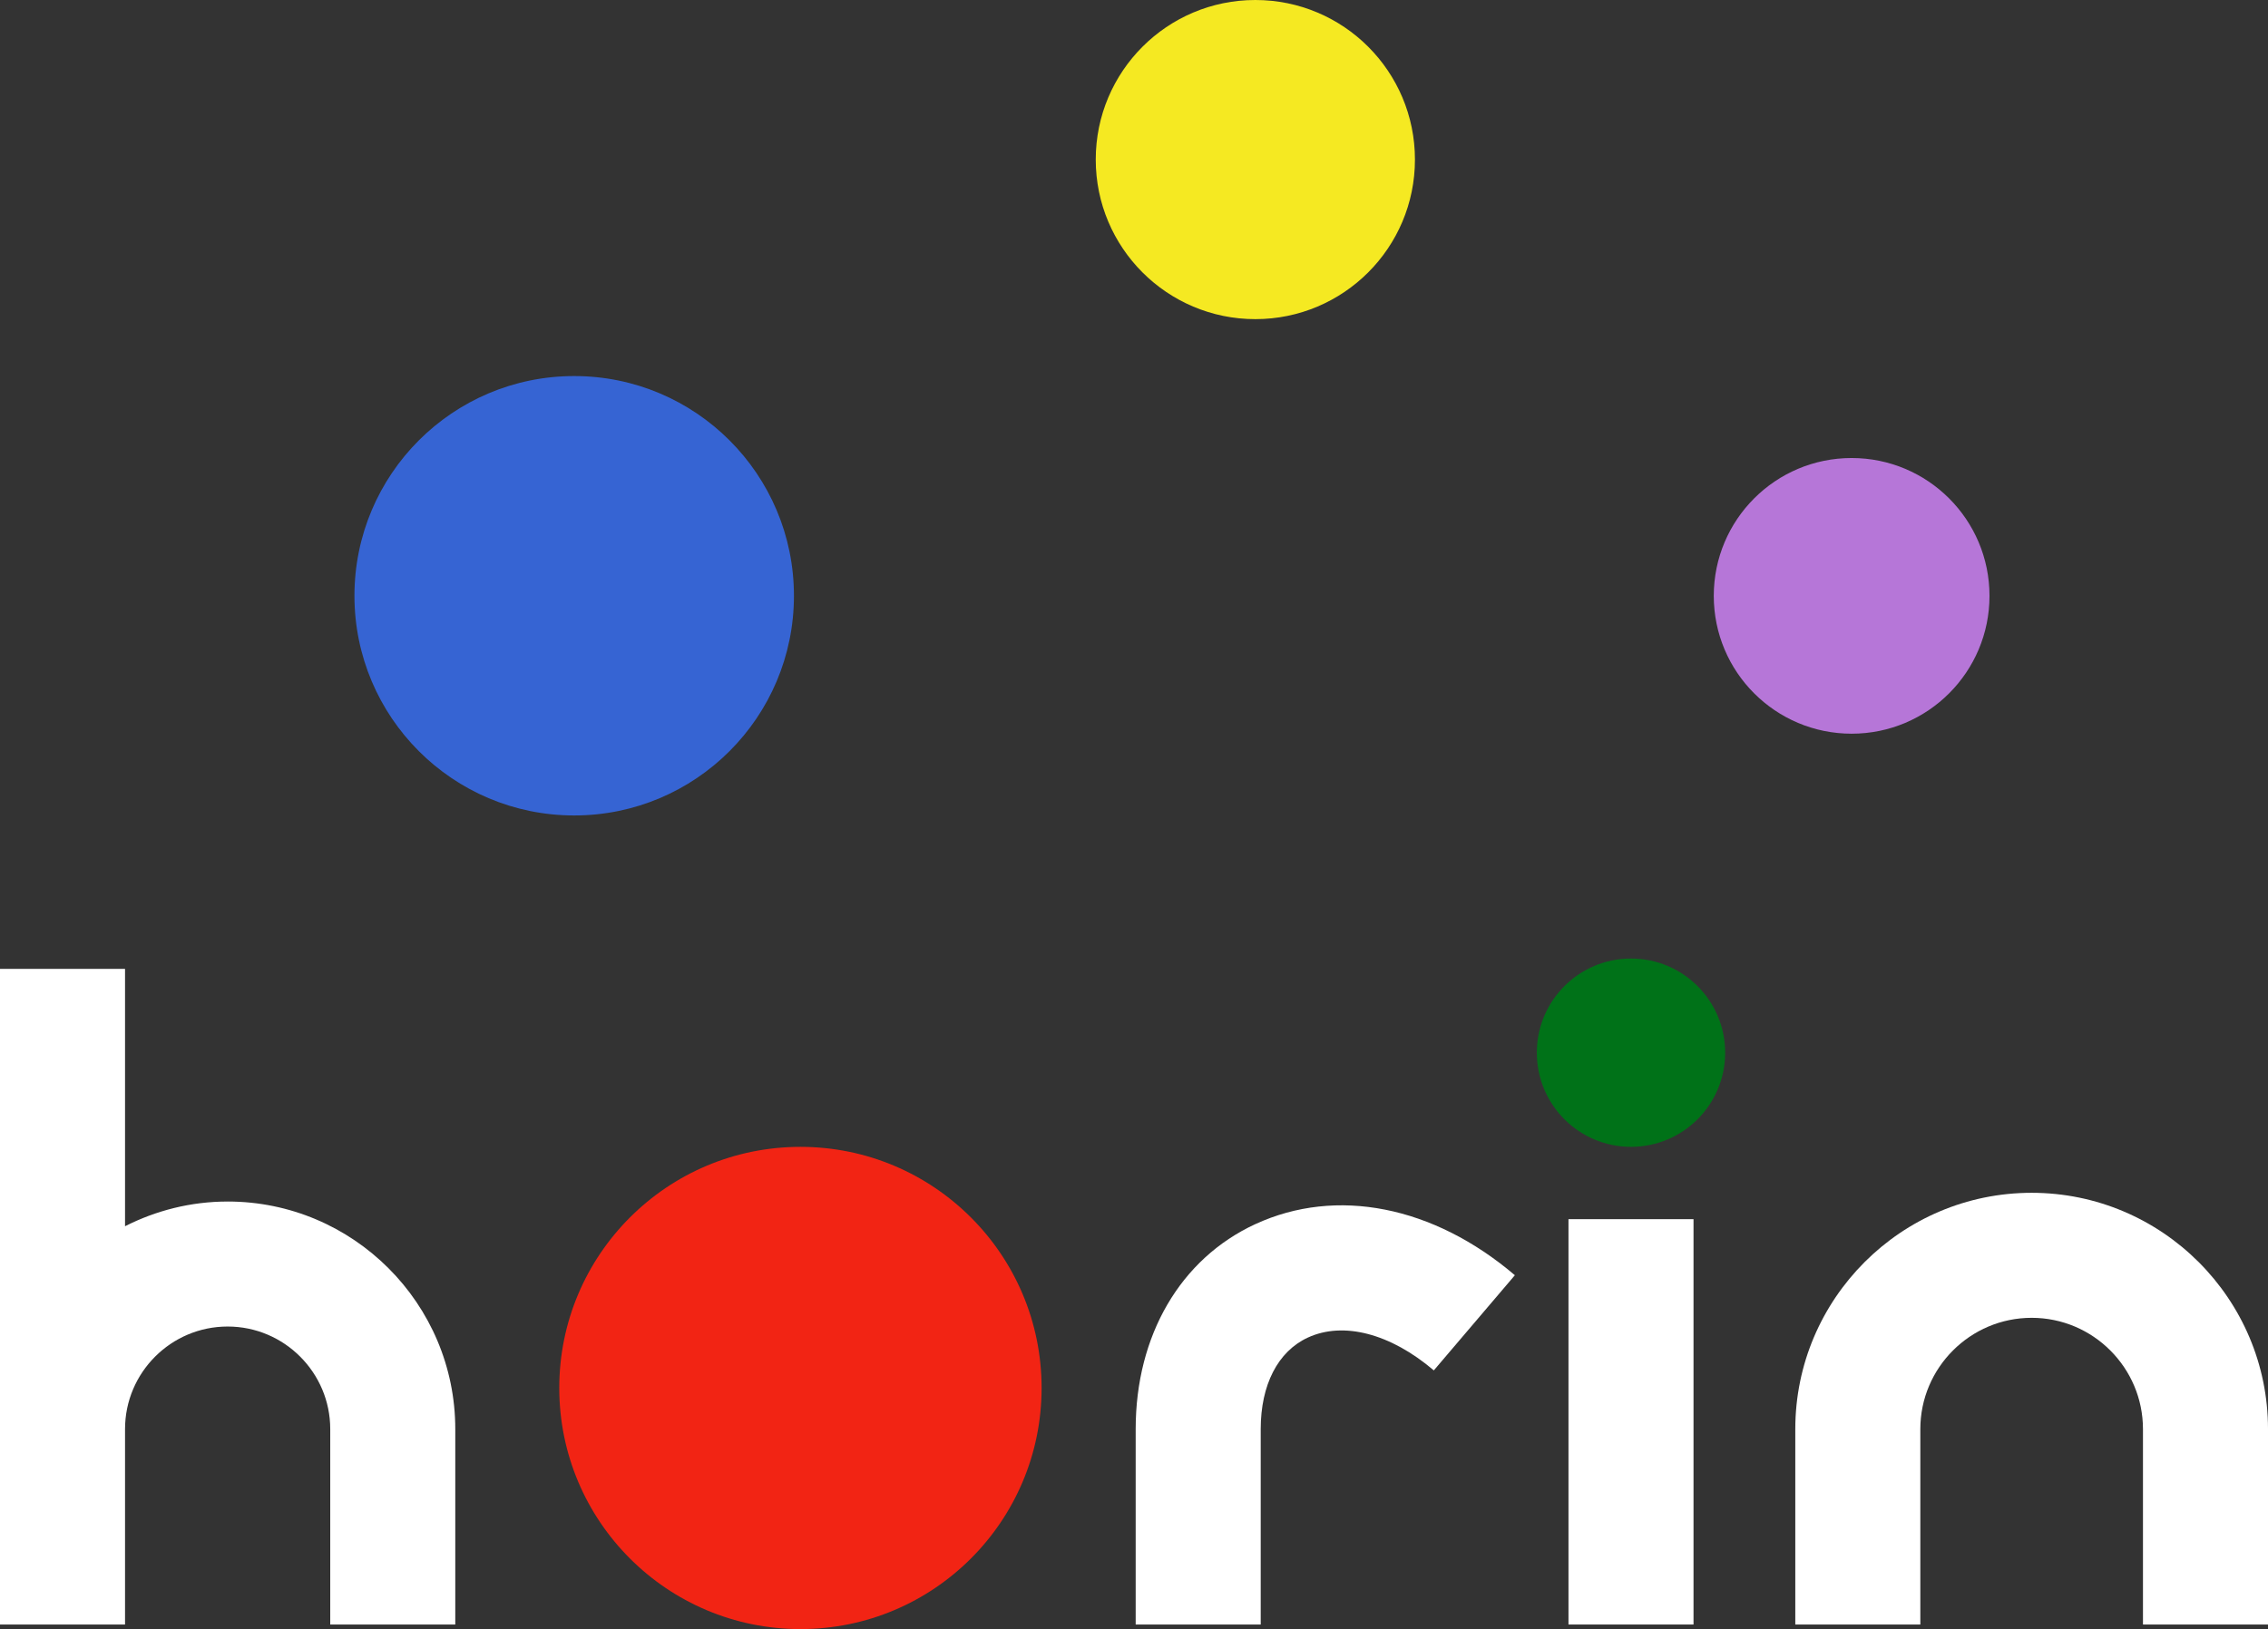
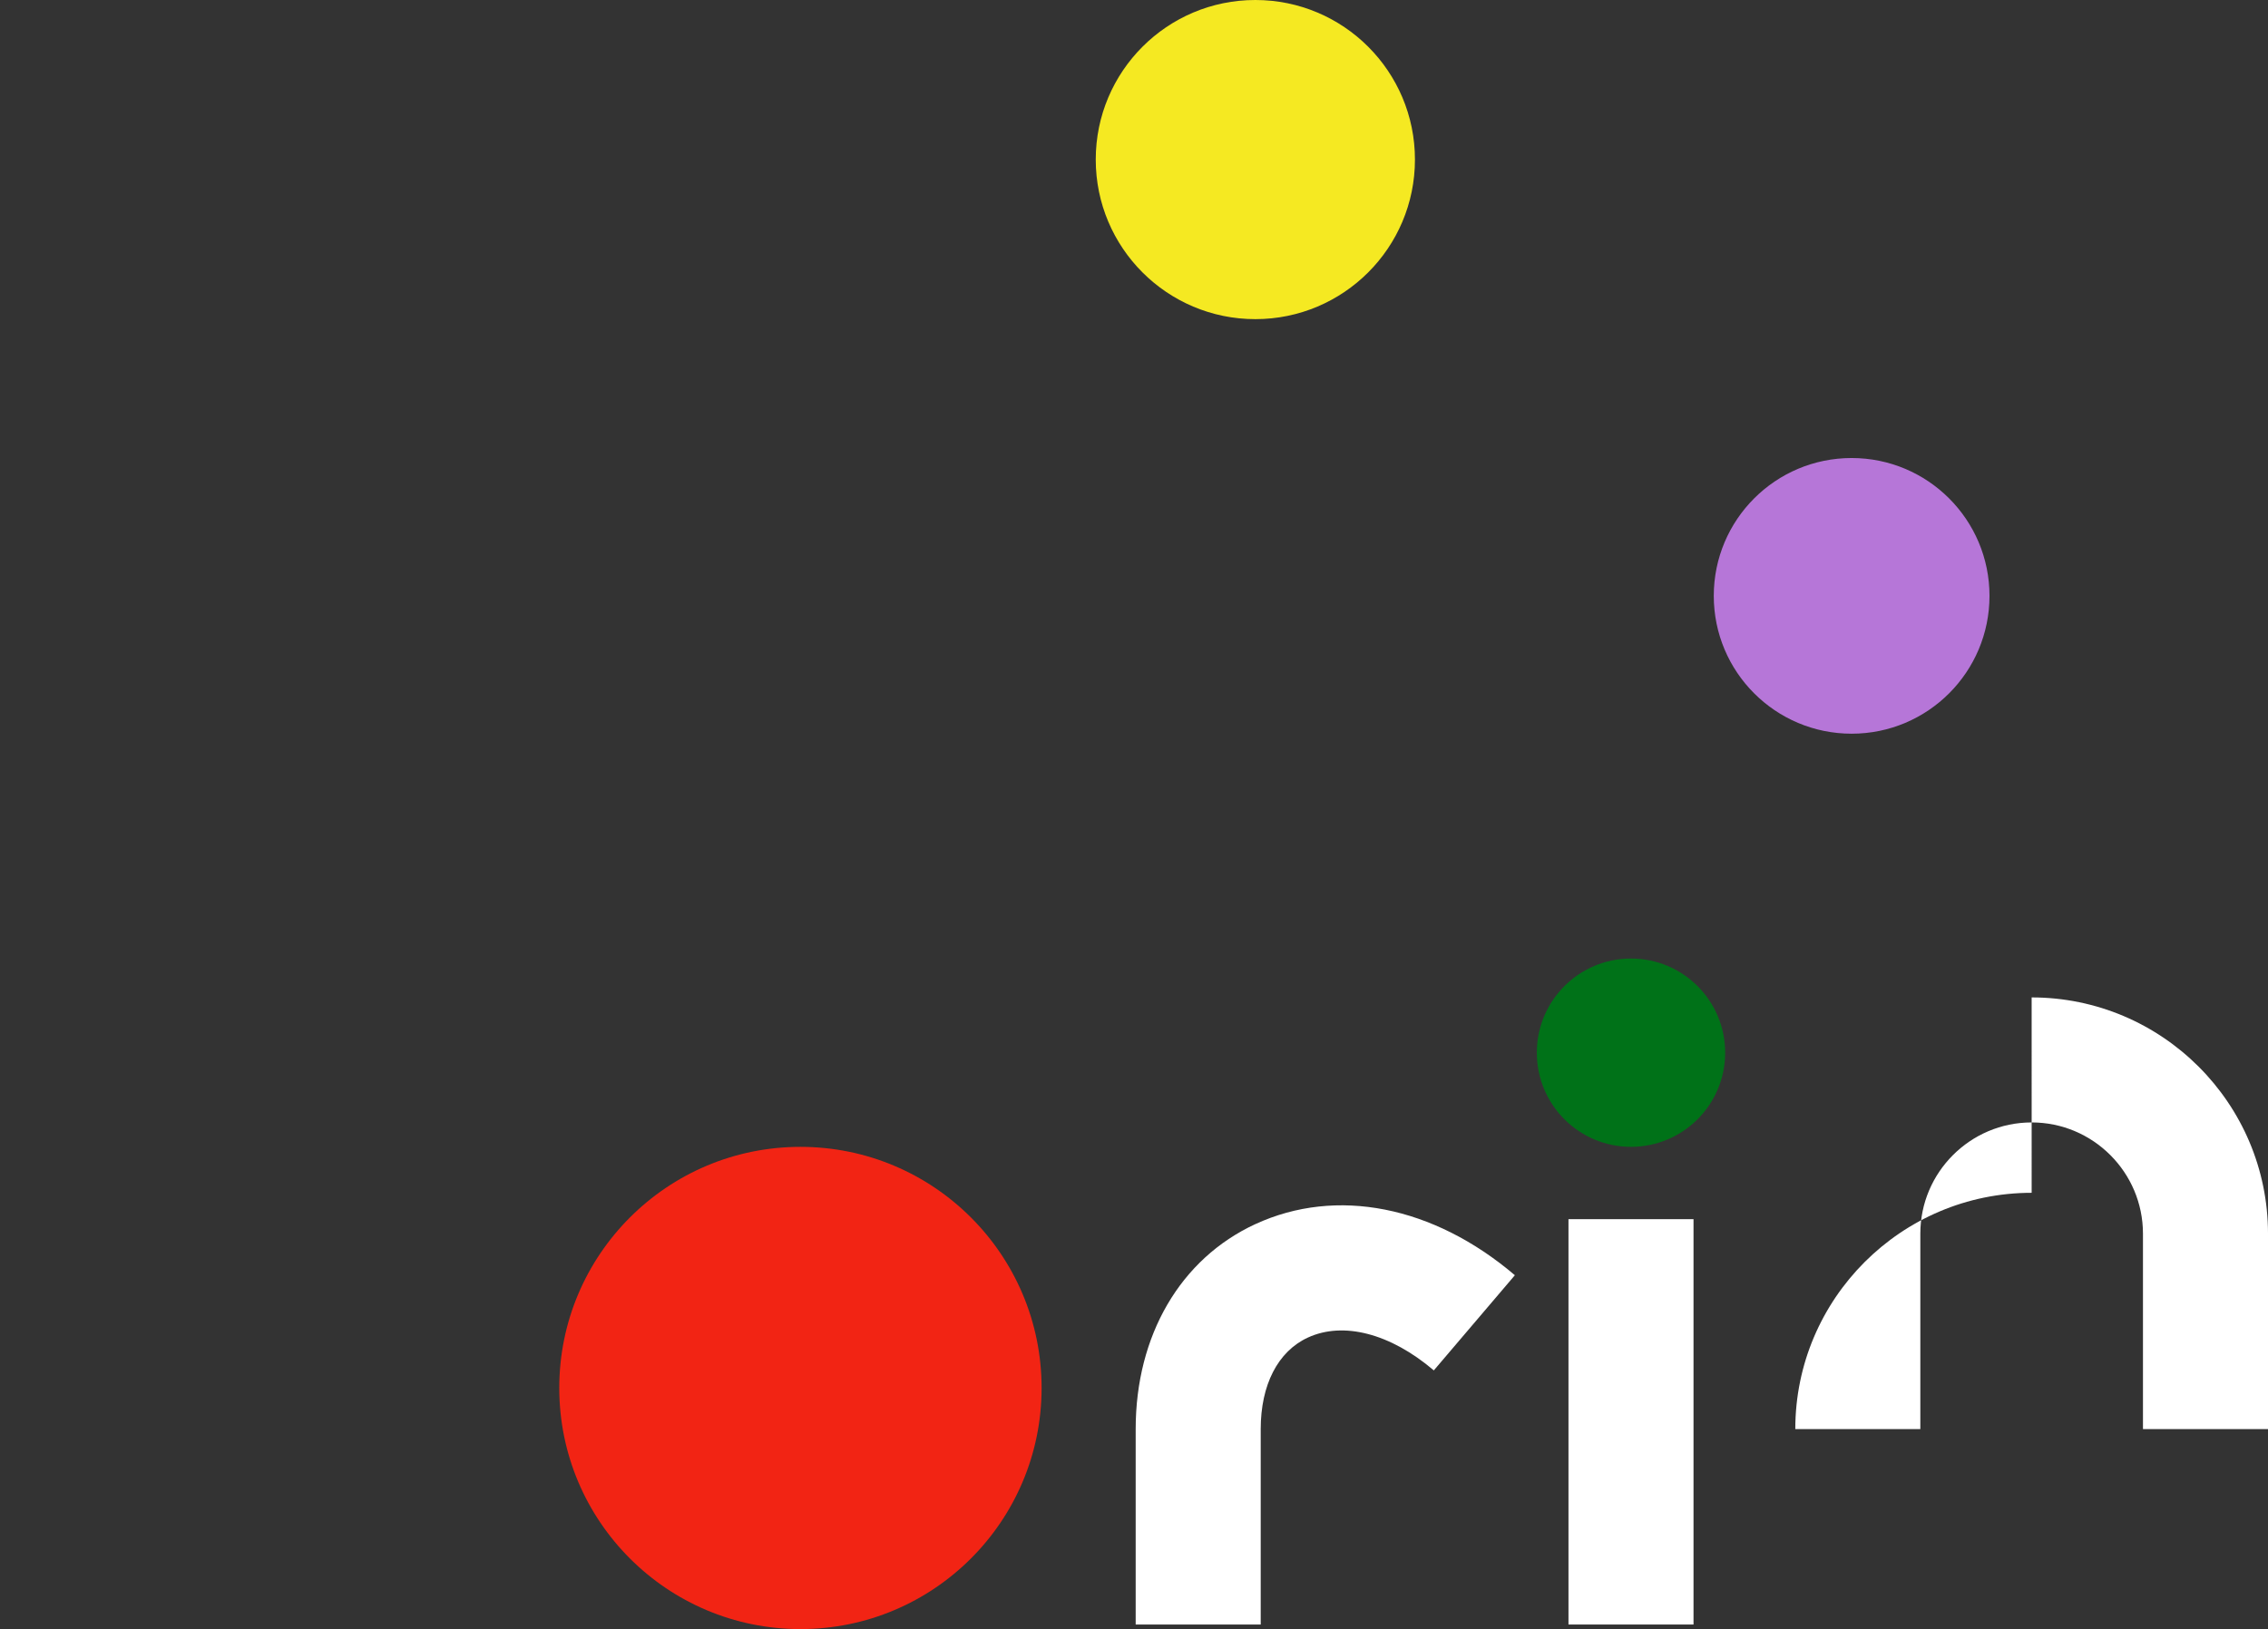
<svg xmlns="http://www.w3.org/2000/svg" id="_レイヤー_2" viewBox="0 0 165.168 118.663">
  <rect x="0" y="0" width="165.168" height="118.663" fill="#333333" stroke="none" />
  <defs>
    <style>.cls-1{fill:#f5e922;}.cls-2{fill:#007218;}.cls-3{fill:#3664d3;}.cls-4{fill:#b676d8;}.cls-5{fill:#fff;}.cls-6{fill:#f22414;}</style>
  </defs>
  <g id="_レイヤー_2-2">
    <g id="logo_white">
-       <circle class="cls-3" cx="41.816" cy="43.395" r="16.003" />
      <circle class="cls-1" cx="91.421" cy="11.623" r="11.623" />
      <circle class="cls-4" cx="134.846" cy="43.403" r="10.04" />
      <circle class="cls-2" cx="118.778" cy="76.678" r="6.858" />
      <circle class="cls-6" cx="58.292" cy="101.1" r="17.563" />
-       <path class="cls-5" d="M16.578,87.52c-2.689,0-5.223.658-7.472,1.799v-18.747H0v47.757h9.106v-14.232c0-4.12,3.352-7.472,7.472-7.472s7.472,3.352,7.472,7.472v14.232h9.106v-14.232c0-9.141-7.437-16.578-16.578-16.578Z" />
-       <path class="cls-5" d="M147.956,86.884c-9.491,0-17.213,7.722-17.213,17.213v14.232h9.106v-14.232c0-4.47,3.637-8.107,8.107-8.107s8.107,3.637,8.107,8.107v14.232h9.106v-14.232c0-9.491-7.722-17.213-17.213-17.213Z" />
+       <path class="cls-5" d="M147.956,86.884c-9.491,0-17.213,7.722-17.213,17.213h9.106v-14.232c0-4.47,3.637-8.107,8.107-8.107s8.107,3.637,8.107,8.107v14.232h9.106v-14.232c0-9.491-7.722-17.213-17.213-17.213Z" />
      <rect class="cls-5" x="114.225" y="88.804" width="9.106" height="29.526" />
      <path class="cls-5" d="M91.424,89.163c-5.459,2.522-8.718,8.105-8.718,14.935v14.232h9.106v-14.232c0-3.23,1.25-5.661,3.431-6.668,2.585-1.194,6.015-.301,9.175,2.39l5.903-6.933c-5.936-5.055-13-6.447-18.896-3.723Z" />
    </g>
  </g>
</svg>